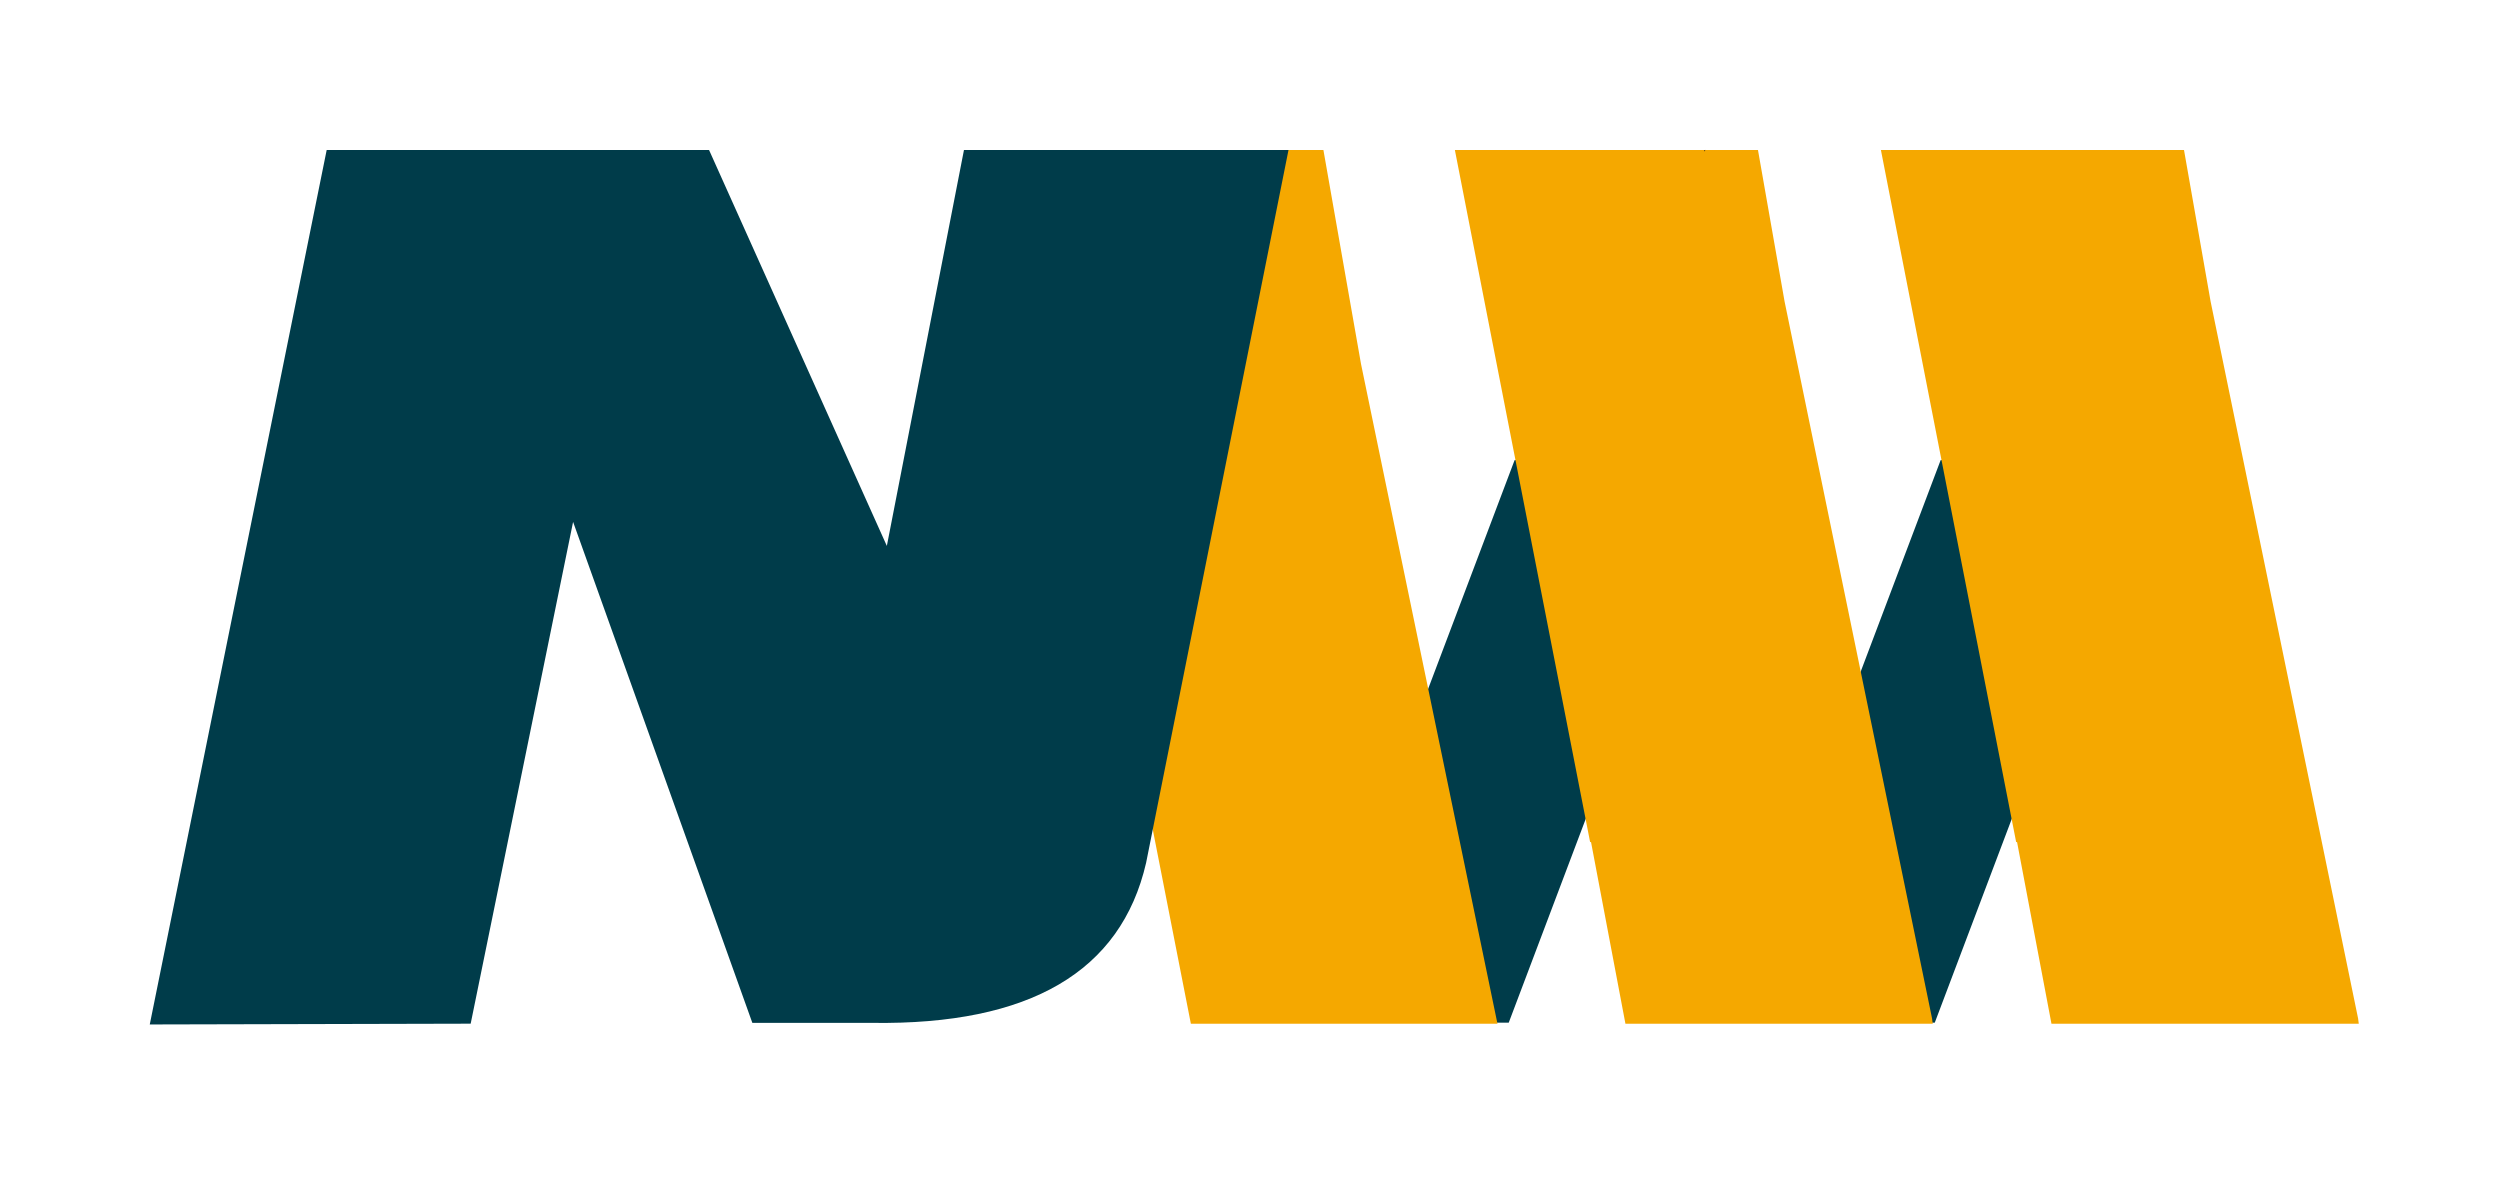
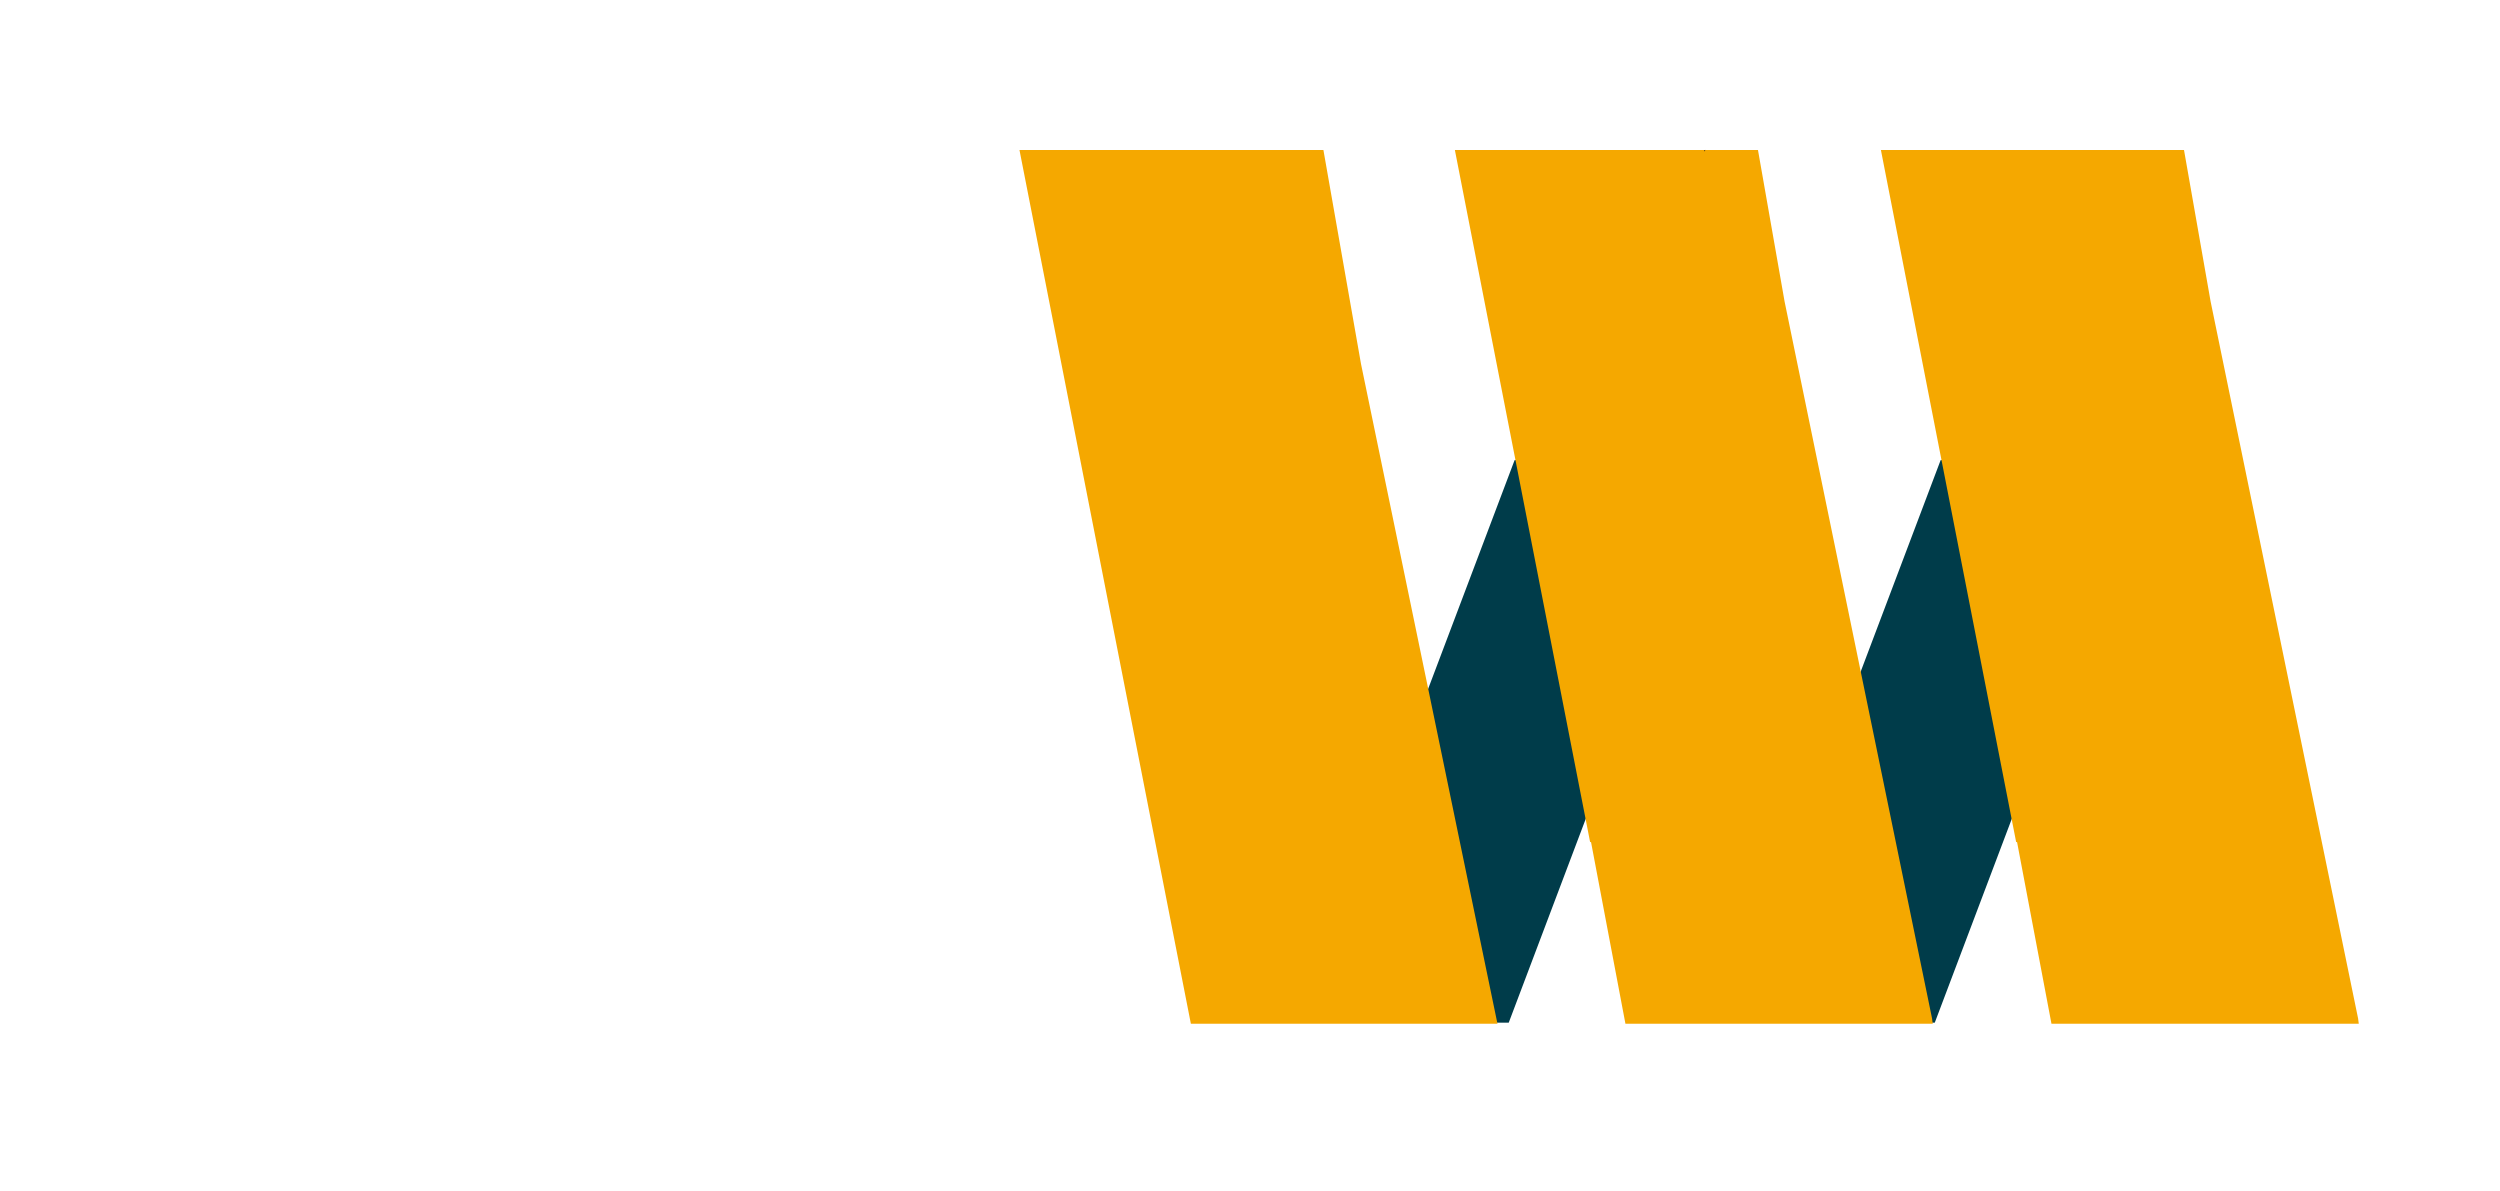
<svg xmlns="http://www.w3.org/2000/svg" id="Layer_1" version="1.1" viewBox="0 0 600.95 286.3">
  <defs>
    <style>
      .st0 {
        fill: none;
      }

      .st1 {
        fill: #003c4a;
      }

      .st2 {
        fill: #231f20;
      }

      .st3 {
        clip-path: url(#clippath-1);
      }

      .st4 {
        fill: #f5a800;
      }

      .st5 {
        clip-path: url(#clippath);
      }
    </style>
    <clipPath id="clippath">
      <rect class="st0" width="600.95" height="286.3" />
    </clipPath>
    <clipPath id="clippath-1">
-       <rect class="st0" width="600.95" height="286.3" />
-     </clipPath>
+       </clipPath>
  </defs>
  <g class="st5">
    <polygon class="st1" points="364.08 110.61 321.65 222.86 316 245.83 362.67 245.83 413.76 110.61 364.08 110.61" />
    <polygon class="st1" points="466.49 110.61 424.06 222.86 418.41 245.83 465.08 245.83 516.17 110.61 466.49 110.61" />
    <polygon class="st4" points="359.96 246.08 286.26 246.08 245.06 36.05 318.12 36.05 327.14 87.38 327.14 87.38 327.16 87.49 340.76 153.25 359.96 246.08" />
    <polygon class="st4" points="464.59 246.08 390.72 246.08 389.14 237.73 382.45 202.41 382.23 202.41 349.72 36.05 422.58 36.05 428.98 72.49 445.54 152.97 455.63 202.02 464.43 244.83 464.59 246.08" />
    <polygon class="st4" points="567 246.08 493.13 246.08 491.55 237.73 484.86 202.41 484.64 202.41 452.13 36.05 524.99 36.05 531.39 72.49 547.95 152.97 558.04 202.02 566.84 244.83 567 246.08" />
    <g class="st3">
      <path class="st1" d="M231.72,36.05l-18.54,95.18-42.74-95.18h-91.91l-42.53,210.21,77.14-.19,24.62-120.62,43.09,120.43h28.86c37.83.51,59.76-12.31,65.79-38.47l34.23-171.35h-78.02Z" />
    </g>
    <polygon class="st2" points="409.68 36.05 409.74 36.45 409.92 36.05 409.68 36.05" />
    <polygon class="st2" points="409.92 36.05 409.96 36.05 409.94 36 409.92 36.05" />
  </g>
</svg>